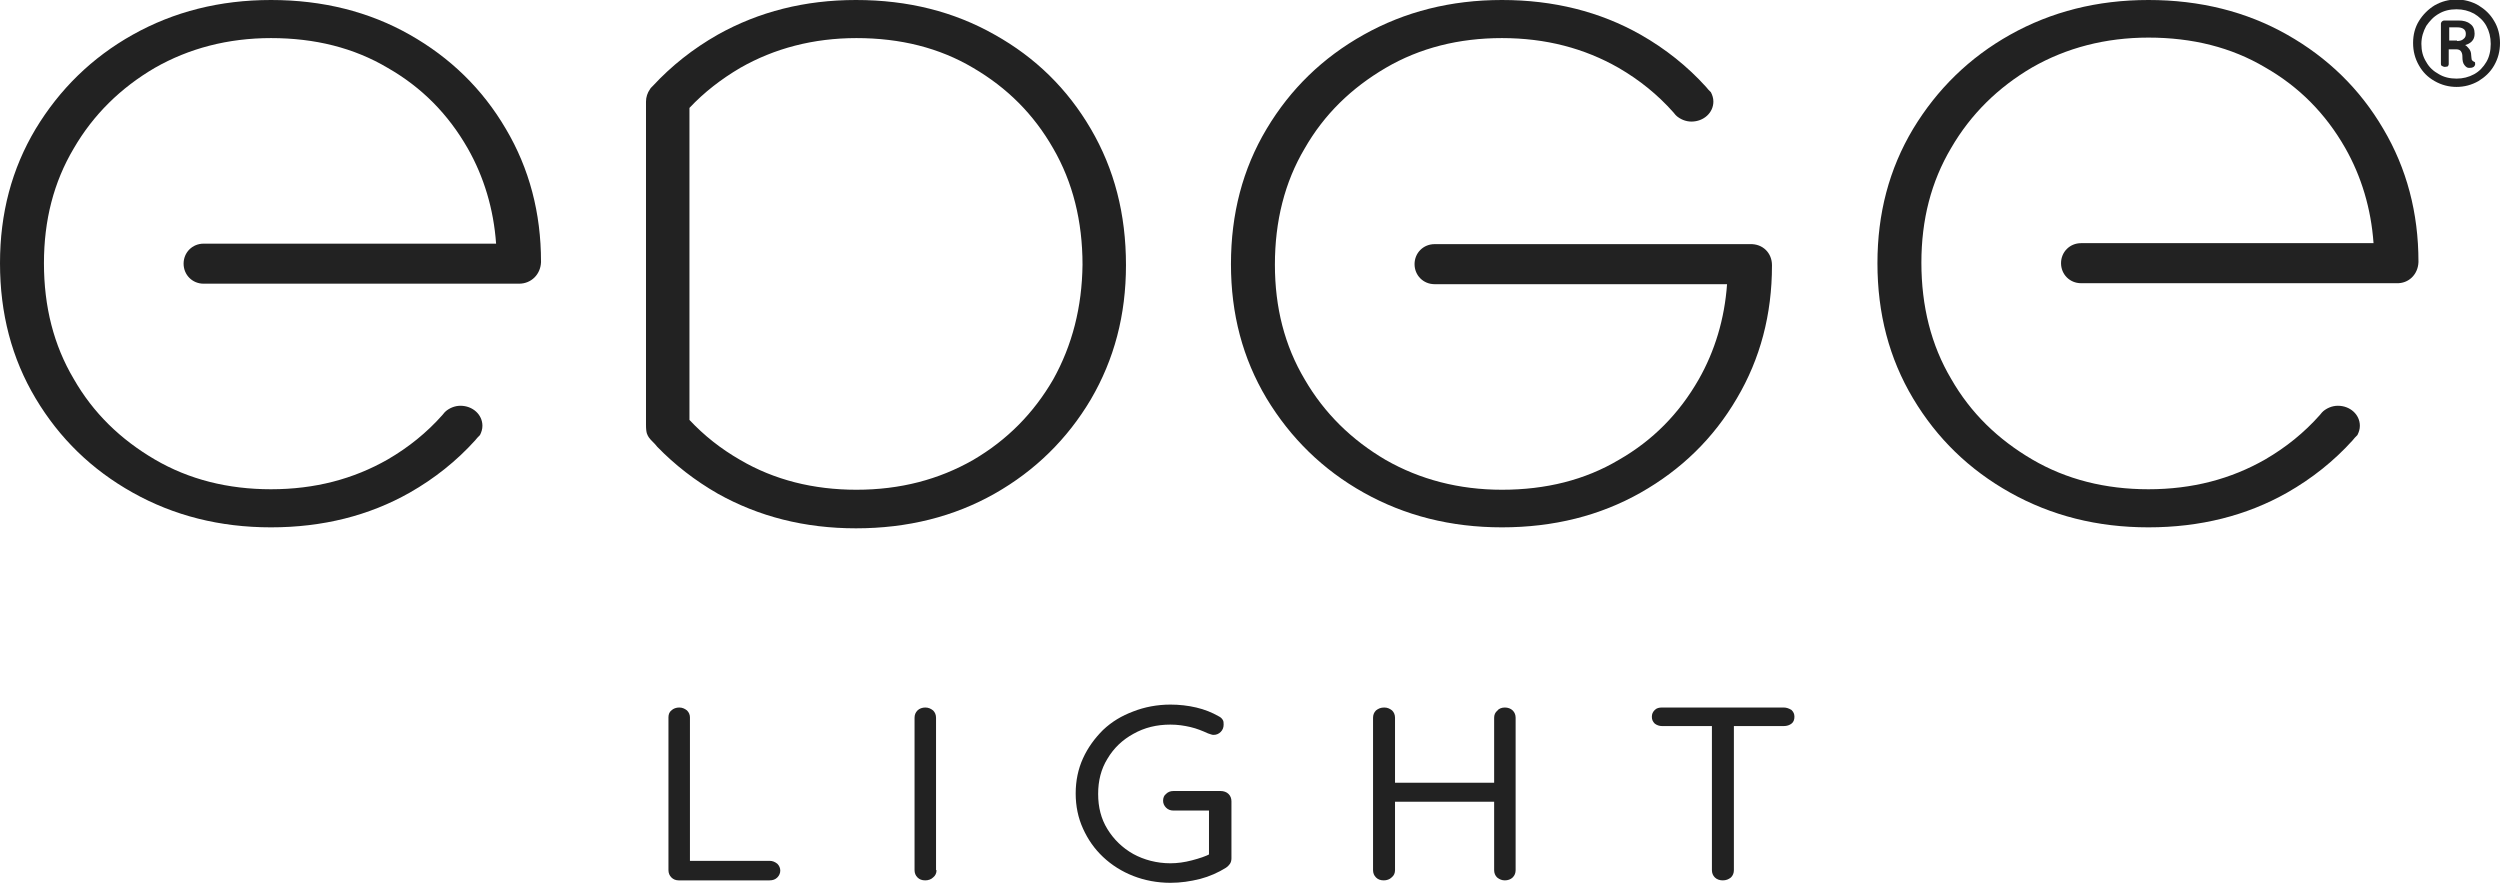
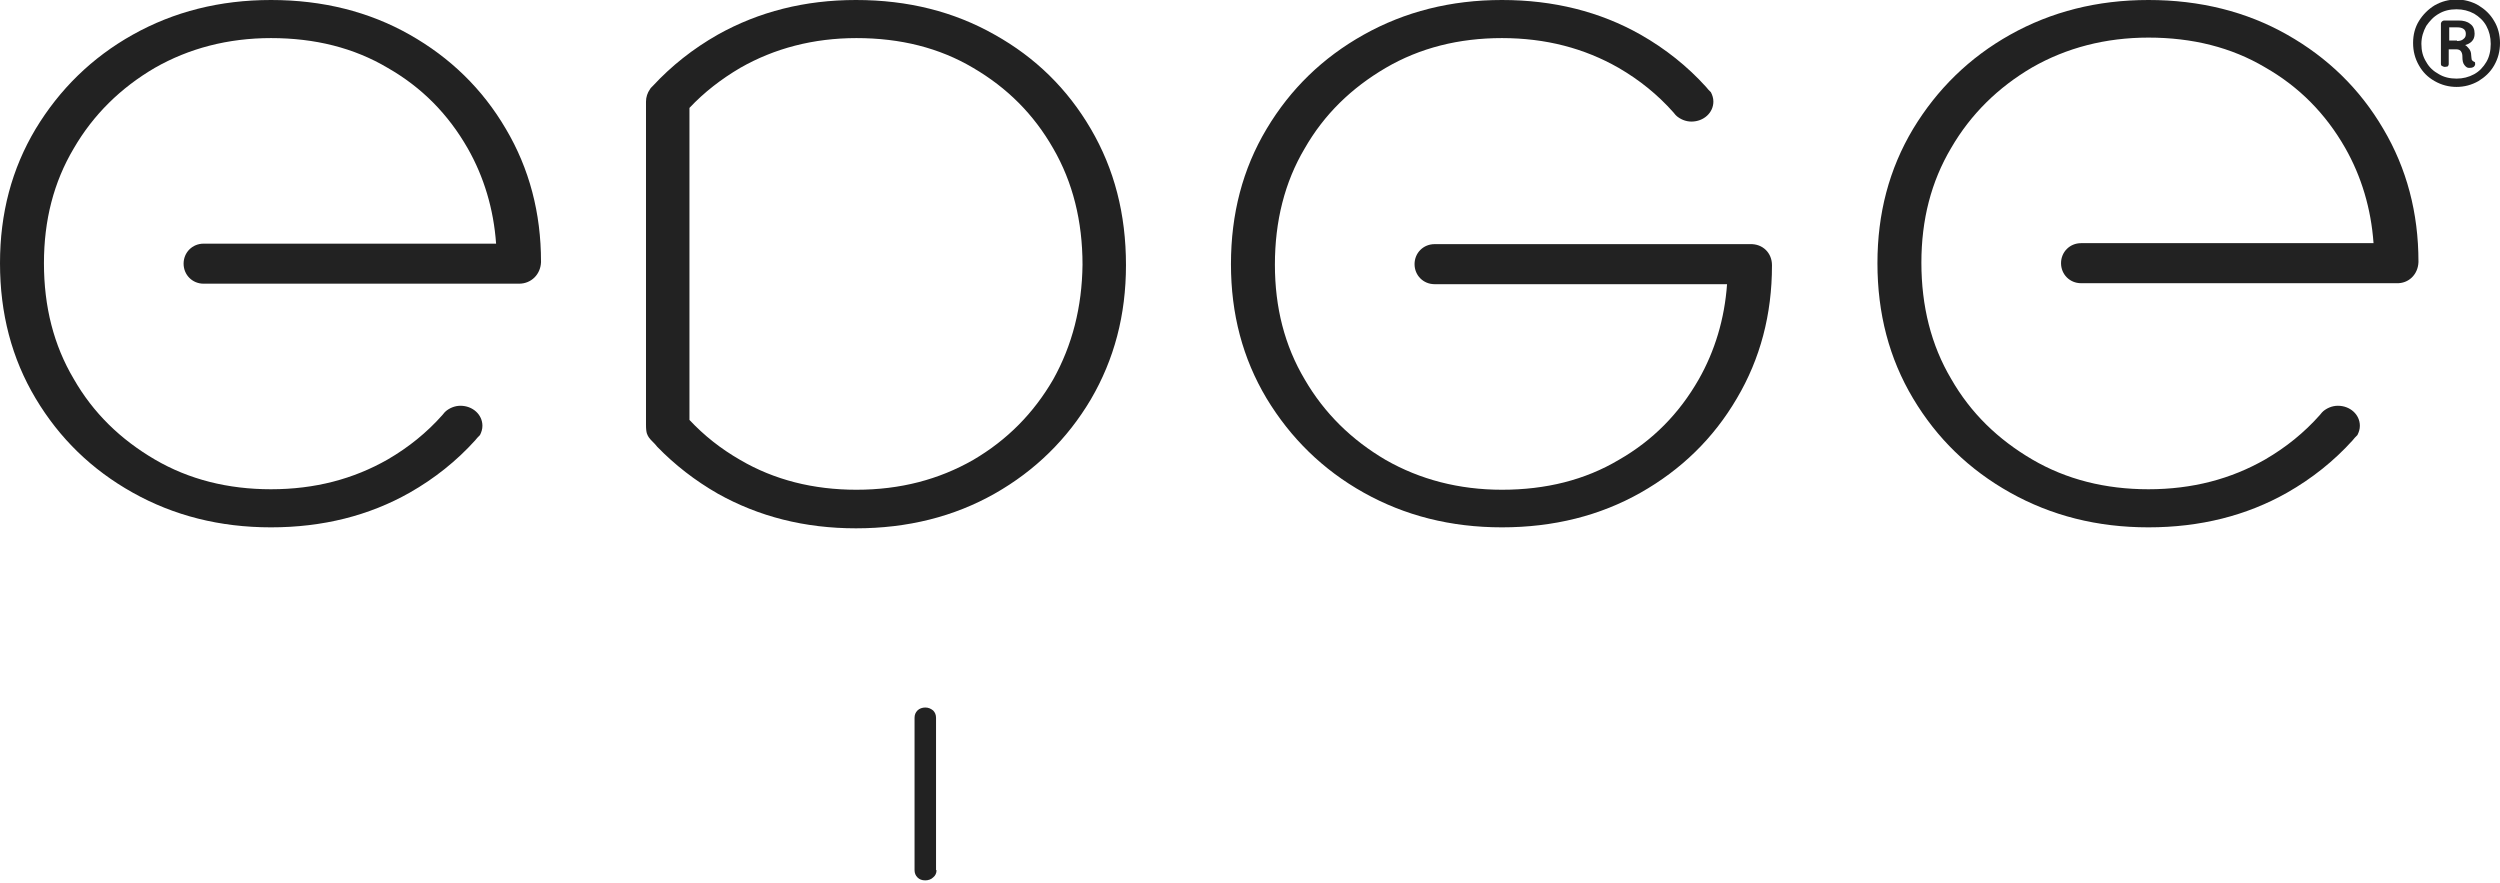
<svg xmlns="http://www.w3.org/2000/svg" xml:space="preserve" style="enable-background:new 0 0 512 180.8;" viewBox="0 0 512 180.8" y="0px" x="0px" id="Layer_1" version="1.1">
  <style type="text/css">
	.st0{fill:#222222;}
</style>
  <g>
    <g>
      <path d="M362.9,54.3v0.1c0,10-2.4,19.1-7.2,27.2c-4.8,8.2-11.4,14.6-19.7,19.3c-8.3,4.7-17.8,7.1-28.4,7.1    c-10.5,0-19.9-2.4-28.3-7.1c-8.4-4.7-15-11.2-19.9-19.3c-4.9-8.2-7.3-17.3-7.3-27.5c0-10.3,2.4-19.5,7.3-27.7    c4.9-8.2,11.5-14.6,19.9-19.3c8.4-4.7,17.8-7.1,28.3-7.1c10.6,0,20.1,2.4,28.4,7.1c5.1,2.9,9.6,6.5,13.4,10.7    c0.3,0.4,0.6,0.7,1,1.1c0.3,0.6,0.5,1.2,0.5,1.9c0,2.3-2,4.1-4.5,4.1c-1.2,0-2.3-0.5-3.1-1.2c0,0,0-0.1-0.1-0.1    c-0.2-0.2-0.3-0.4-0.5-0.6c-3.2-3.6-6.9-6.6-11.2-9.1c-7-4-14.9-6.1-23.9-6.1c-8.8,0-16.8,2-23.8,6.1c-7,4.1-12.6,9.5-16.6,16.5    c-4.1,6.9-6.1,14.9-6.1,23.8c0,8.8,2,16.6,6.1,23.5c4,6.9,9.6,12.4,16.6,16.5c7,4,15,6.1,23.8,6.1c9,0,17-2,23.9-6.1    c7-4,12.4-9.5,16.4-16.5c3.3-5.8,5.3-12.4,5.8-19.5h-59.9c-2.3,0-4.1-1.8-4.1-4.1c0-2.3,1.8-4.1,4.1-4.1h64.5v0c0,0,0.1,0,0.1,0    C361,49.9,362.9,51.8,362.9,54.3C362.9,54.2,362.9,54.2,362.9,54.3z" class="st0" />
      <path d="M495.3,53.7v-0.1c0-10-2.4-19.1-7.2-27.2c-4.8-8.2-11.4-14.6-19.7-19.3C460.1,2.4,450.6,0,440,0    c-10.5,0-19.9,2.4-28.3,7.1c-8.4,4.7-15,11.2-19.9,19.3c-4.9,8.2-7.3,17.3-7.3,27.5c0,10.3,2.4,19.5,7.3,27.7    c4.9,8.2,11.5,14.6,19.9,19.3c8.4,4.7,17.8,7.1,28.3,7.1c10.6,0,20.1-2.4,28.4-7.1c5.1-2.9,9.6-6.5,13.4-10.7    c0.3-0.4,0.6-0.7,1-1.1c0.3-0.6,0.5-1.2,0.5-1.9c0-2.3-2-4.1-4.5-4.1c-1.2,0-2.3,0.5-3.1,1.2c0,0,0,0.1-0.1,0.1    c-0.2,0.2-0.3,0.4-0.5,0.6c-3.2,3.6-6.9,6.6-11.2,9.1c-7,4-14.9,6.1-23.9,6.1c-8.8,0-16.8-2-23.8-6.1c-7-4.1-12.6-9.5-16.6-16.5    c-4.1-6.9-6.1-14.9-6.1-23.8c0-8.8,2-16.6,6.1-23.5c4-6.9,9.6-12.4,16.6-16.5c7-4,15-6.1,23.8-6.1c9,0,17,2,23.9,6.1    c7,4,12.4,9.5,16.4,16.5c3.3,5.8,5.3,12.4,5.8,19.5h-59.9c-2.3,0-4.1,1.8-4.1,4.1c0,2.3,1.8,4.1,4.1,4.1h64.5v0c0,0,0.1,0,0.1,0    C493.3,58.1,495.2,56.2,495.3,53.7C495.3,53.8,495.3,53.8,495.3,53.7z" class="st0" />
      <path d="M110.8,53.7v-0.1c0-10-2.4-19.1-7.2-27.2c-4.8-8.2-11.4-14.6-19.7-19.3C75.6,2.4,66.1,0,55.5,0    C45,0,35.6,2.4,27.2,7.1c-8.4,4.7-15,11.2-19.9,19.3C2.4,34.6,0,43.7,0,53.9c0,10.3,2.4,19.5,7.3,27.7    c4.9,8.2,11.5,14.6,19.9,19.3c8.4,4.7,17.8,7.1,28.3,7.1c10.6,0,20.1-2.4,28.4-7.1c5.1-2.9,9.6-6.5,13.4-10.7    c0.3-0.4,0.6-0.7,1-1.1c0.3-0.6,0.5-1.2,0.5-1.9c0-2.3-2-4.1-4.5-4.1c-1.2,0-2.3,0.5-3.1,1.2c0,0,0,0.1-0.1,0.1    c-0.2,0.2-0.3,0.4-0.5,0.6c-3.2,3.6-6.9,6.6-11.2,9.1c-7,4-14.9,6.1-23.9,6.1c-8.8,0-16.8-2-23.8-6.1c-7-4.1-12.6-9.5-16.6-16.5    C11,70.7,9,62.8,9,53.9c0-8.8,2-16.6,6.1-23.5c4-6.9,9.6-12.4,16.6-16.5c7-4,15-6.1,23.8-6.1c9,0,17,2,23.9,6.1    c7,4,12.4,9.5,16.4,16.5c3.3,5.8,5.3,12.4,5.8,19.5H41.7c-2.3,0-4.1,1.8-4.1,4.1c0,2.3,1.8,4.1,4.1,4.1h64.5v0c0,0,0.1,0,0.1,0    C108.8,58.1,110.7,56.2,110.8,53.7C110.8,53.8,110.8,53.8,110.8,53.7z" class="st0" />
      <g>
-         <path d="M157.6,176.3c0.6,0,1.1,0.2,1.6,0.6c0.4,0.4,0.6,0.9,0.6,1.4s-0.2,1-0.6,1.4c-0.4,0.4-0.9,0.6-1.6,0.6H139     c-0.6,0-1.1-0.2-1.5-0.6c-0.4-0.4-0.6-0.9-0.6-1.5v-31.3c0-0.6,0.2-1.1,0.6-1.4c0.4-0.4,1-0.6,1.6-0.6c0.6,0,1.1,0.2,1.6,0.6     c0.4,0.4,0.6,0.9,0.6,1.4v30.3l-1.1-0.9H157.6z" class="st0" />
        <path d="M191.8,178.2c0,0.6-0.2,1.1-0.7,1.5c-0.4,0.4-1,0.6-1.6,0.6c-0.7,0-1.2-0.2-1.6-0.6     c-0.4-0.4-0.6-0.9-0.6-1.5V147c0-0.6,0.2-1.1,0.6-1.5c0.4-0.4,1-0.6,1.6-0.6c0.6,0,1.1,0.2,1.6,0.6c0.4,0.4,0.6,0.9,0.6,1.5     V178.2z" class="st0" />
-         <path d="M239.7,180.8c-2.7,0-5.3-0.5-7.6-1.4c-2.3-0.9-4.4-2.2-6.2-3.9c-1.8-1.7-3.1-3.6-4.1-5.8     c-1-2.2-1.5-4.6-1.5-7.2c0-2.6,0.5-5,1.5-7.2c1-2.2,2.4-4.1,4.1-5.8c1.8-1.7,3.8-2.9,6.2-3.8c2.3-0.9,4.9-1.4,7.6-1.4     c1.8,0,3.6,0.2,5.3,0.6c1.7,0.4,3.2,1,4.6,1.8c0.4,0.2,0.6,0.4,0.8,0.7c0.2,0.3,0.2,0.6,0.2,1c0,0.6-0.2,1.1-0.6,1.5     c-0.4,0.4-0.9,0.6-1.4,0.6c-0.2,0-0.4,0-0.6-0.1c-0.2-0.1-0.4-0.1-0.6-0.2c-1.1-0.5-2.3-1-3.6-1.3c-1.3-0.3-2.6-0.5-4.1-0.5     c-2.8,0-5.3,0.6-7.6,1.9c-2.2,1.2-4,2.9-5.3,5.1c-1.3,2.1-1.9,4.5-1.9,7.2c0,2.7,0.6,5.1,1.9,7.2c1.3,2.1,3,3.8,5.3,5.1     c2.2,1.2,4.8,1.9,7.6,1.9c1.4,0,2.9-0.2,4.4-0.6c1.5-0.4,2.8-0.8,3.9-1.4l-0.4,1.2v-10.7l0.9,0.7h-8.2c-0.6,0-1.1-0.2-1.5-0.6     c-0.4-0.4-0.6-0.9-0.6-1.4c0-0.6,0.2-1.1,0.6-1.4c0.4-0.4,0.9-0.6,1.5-0.6h9.7c0.6,0,1.2,0.2,1.6,0.6c0.4,0.4,0.6,0.9,0.6,1.5     v11.7c0,0.4-0.1,0.8-0.3,1.1c-0.2,0.3-0.5,0.6-0.8,0.8c-1.6,1-3.4,1.8-5.3,2.3C243.8,180.5,241.8,180.8,239.7,180.8z" class="st0" />
-         <path d="M283.5,144.9c0.6,0,1.1,0.2,1.6,0.6c0.4,0.4,0.6,0.9,0.6,1.5v31.2c0,0.6-0.2,1.1-0.7,1.5     c-0.4,0.4-1,0.6-1.6,0.6c-0.7,0-1.2-0.2-1.6-0.6c-0.4-0.4-0.6-0.9-0.6-1.5V147c0-0.6,0.2-1.1,0.6-1.5     C282.3,145.1,282.8,144.9,283.5,144.9z M283.3,160.3h25l-0.1,3.9h-25.1L283.3,160.3z M308.2,144.9c0.6,0,1.2,0.2,1.6,0.6     c0.4,0.4,0.6,0.9,0.6,1.5v31.2c0,0.6-0.2,1.1-0.6,1.5c-0.4,0.4-1,0.6-1.6,0.6c-0.6,0-1.1-0.2-1.6-0.6c-0.4-0.4-0.6-0.9-0.6-1.5     V147c0-0.6,0.2-1.1,0.7-1.5C307,145.1,307.6,144.9,308.2,144.9z" class="st0" />
-         <path d="M340.4,148.7c-0.6,0-1.1-0.2-1.5-0.5c-0.4-0.4-0.6-0.8-0.6-1.4s0.2-1,0.6-1.4c0.4-0.4,0.9-0.5,1.5-0.5h24.9     c0.6,0,1.1,0.2,1.6,0.5c0.4,0.4,0.6,0.8,0.6,1.4c0,0.6-0.2,1.1-0.6,1.4c-0.4,0.3-0.9,0.5-1.6,0.5H340.4z M352.8,180.3     c-0.6,0-1.2-0.2-1.6-0.6c-0.4-0.4-0.6-0.9-0.6-1.5V147h4.5v31.2c0,0.6-0.2,1.1-0.6,1.5C354,180.1,353.5,180.3,352.8,180.3z" class="st0" />
      </g>
      <path d="M362.9,54.1v0.2C362.9,54.2,362.9,54.2,362.9,54.1C362.9,54.2,362.9,54.1,362.9,54.1z" class="st0" />
      <path d="M223.4,26.4c-4.8-8.2-11.3-14.6-19.7-19.3C195.4,2.4,186,0,175.3,0c-10.5,0-19.9,2.4-28.3,7.1    c-5.1,2.9-9.5,6.4-13.3,10.5c-0.1,0.1-0.2,0.2-0.3,0.3c0,0,0,0,0,0c-0.1,0.1-0.2,0.2-0.3,0.4c-0.5,0.7-0.8,1.6-0.8,2.5v66.2    c0,1.8,0.3,2.1,0.6,2.6c0.2,0.3,0.5,0.6,0.8,0.9c0.3,0.3,0.6,0.6,0.9,1c3.6,3.7,7.7,6.9,12.4,9.6c8.4,4.7,17.8,7.1,28.3,7.1    c10.6,0,20.1-2.4,28.4-7.1c8.3-4.7,14.9-11.2,19.7-19.3c4.8-8.2,7.2-17.3,7.2-27.5C230.6,43.8,228.2,34.6,223.4,26.4z M215.7,77.7    c-4,6.9-9.4,12.4-16.4,16.5c-7,4-14.9,6.1-23.9,6.1c-8.8,0-16.8-2-23.8-6.1c-4-2.3-7.4-5-10.4-8.2V22.1c3-3.2,6.5-5.9,10.4-8.2    c7-4,15-6.1,23.8-6.1c9,0,17,2,23.9,6.1c7,4.1,12.4,9.5,16.4,16.5c4,6.9,6,14.9,6,23.8C221.6,62.9,219.6,70.7,215.7,77.7z" class="st0" />
    </g>
    <g>
      <path d="M503.1,17.8c-1.6,0-3.1-0.4-4.5-1.2c-1.4-0.8-2.4-1.8-3.2-3.2c-0.8-1.4-1.2-2.9-1.2-4.6    c0-1.7,0.4-3.2,1.2-4.5c0.8-1.3,1.9-2.4,3.2-3.2c1.4-0.8,2.9-1.2,4.5-1.2c1.6,0,3.1,0.4,4.5,1.2c1.3,0.8,2.4,1.8,3.2,3.2    c0.8,1.3,1.2,2.9,1.2,4.5c0,1.7-0.4,3.2-1.2,4.6c-0.8,1.4-1.9,2.4-3.2,3.2C506.2,17.4,504.7,17.8,503.1,17.8z M503.1,16.1    c1.3,0,2.5-0.3,3.6-0.9c1.1-0.6,1.9-1.5,2.5-2.5s0.9-2.3,0.9-3.7s-0.3-2.6-0.9-3.7c-0.6-1.1-1.5-1.9-2.5-2.5    c-1.1-0.6-2.3-0.9-3.6-0.9c-1.4,0-2.6,0.3-3.6,0.9c-1.1,0.6-1.9,1.5-2.6,2.5c-0.6,1.1-1,2.3-1,3.7s0.3,2.6,1,3.7    c0.6,1.1,1.5,1.9,2.6,2.5C500.5,15.8,501.7,16.1,503.1,16.1z M500.7,13.7c-0.2,0-0.4-0.1-0.6-0.2c-0.2-0.1-0.2-0.3-0.2-0.5V4.8    c0-0.1,0.1-0.3,0.2-0.4c0.1-0.1,0.3-0.2,0.5-0.2h2.9c1,0,1.8,0.2,2.4,0.7c0.6,0.4,0.9,1.1,0.9,2c0,0.7-0.2,1.2-0.6,1.6    c-0.4,0.4-1,0.7-1.7,0.8L504.3,9c0.4,0.1,0.8,0.3,1.2,0.8c0.4,0.4,0.6,0.9,0.6,1.5c0,0.4,0.1,0.7,0.1,0.9c0.1,0.2,0.2,0.3,0.4,0.4    c0.2,0.1,0.3,0.1,0.3,0.3c0,0.1,0,0.2,0,0.4c-0.1,0.2-0.2,0.4-0.5,0.5c-0.2,0.1-0.5,0.1-0.8,0.1c-0.3,0-0.6-0.2-0.9-0.6    c-0.3-0.4-0.4-0.9-0.4-1.7c0-0.5-0.1-0.8-0.3-1.1c-0.2-0.3-0.6-0.4-1-0.4h-1.9l0.4-0.4v3.4c0,0.2-0.1,0.4-0.2,0.5    C501.2,13.6,501,13.7,500.7,13.7z M503.2,8.4c0.5,0,1-0.1,1.3-0.4c0.4-0.3,0.5-0.6,0.5-1.1c0-0.5-0.2-0.8-0.5-1    c-0.3-0.2-0.7-0.3-1.3-0.3H501l0.6-0.4v3.4l-0.4-0.3H503.2z" class="st0" />
    </g>
  </g>
</svg>